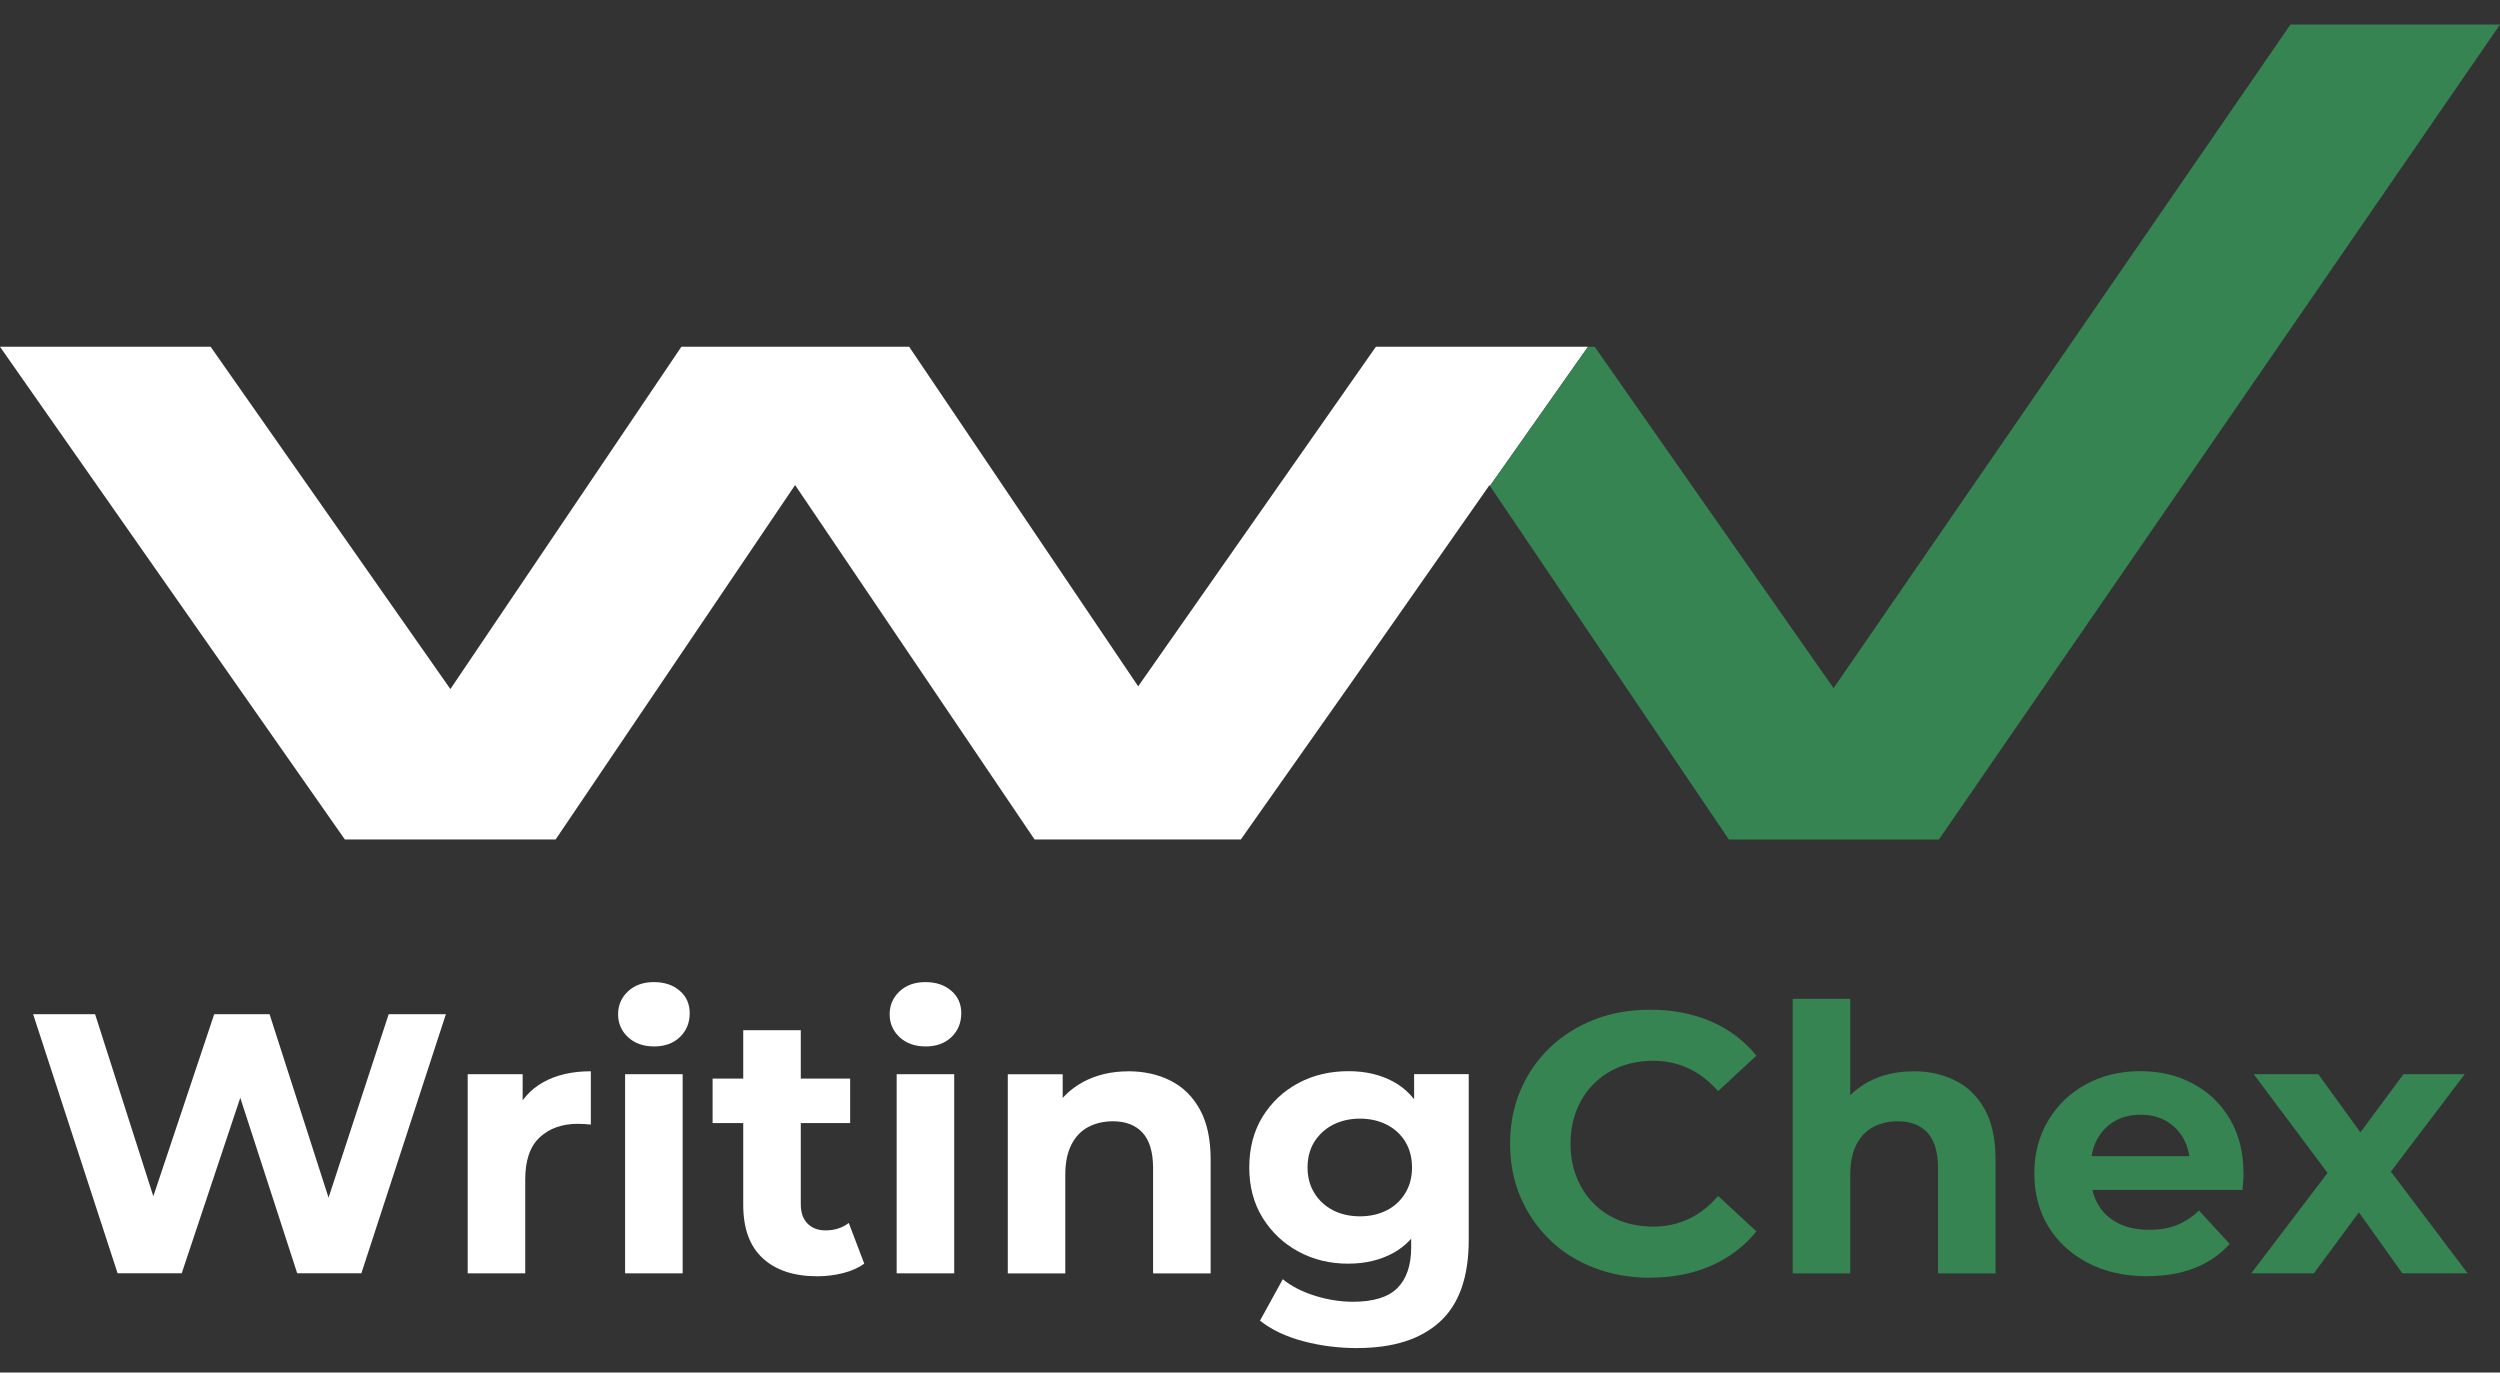
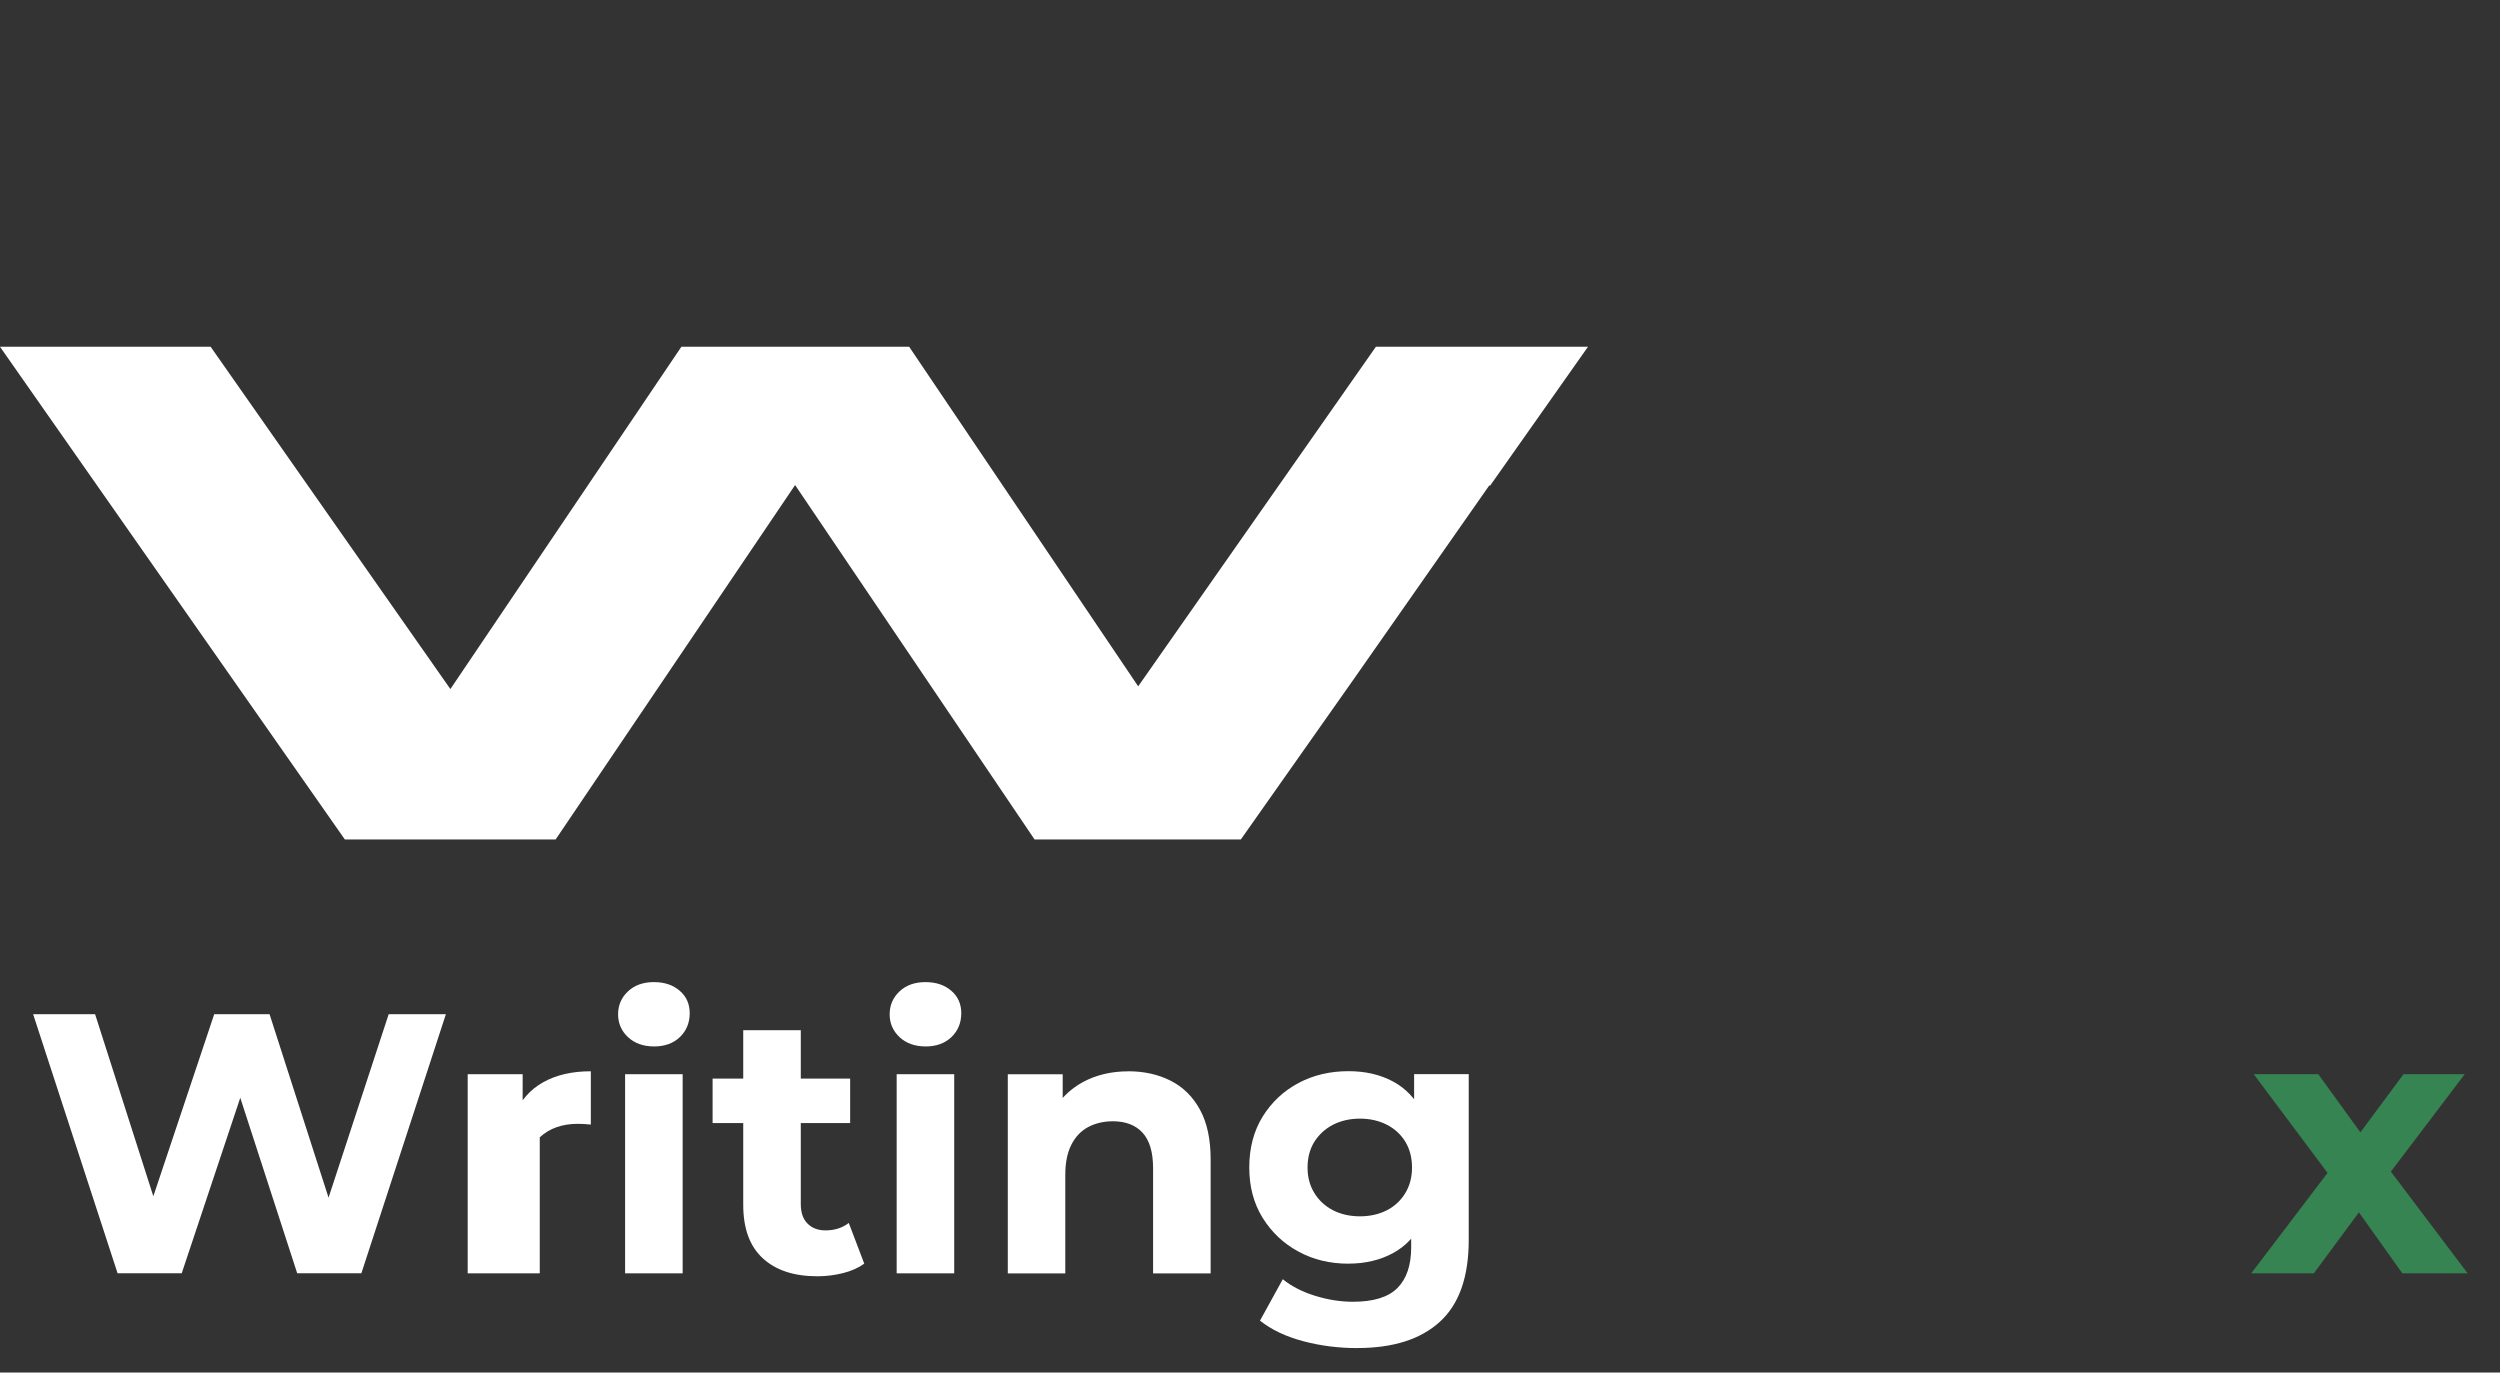
<svg xmlns="http://www.w3.org/2000/svg" width="51" height="28" viewBox="0 0 51 28" fill="none">
  <rect x="0" y="0" width="51" height="28" fill="#333333" stroke="none" />
  <g clip-path="url(#clip0_4631_6644)">
    <path d="M30.387 9.899L30.395 9.912L32.395 7.074H28.068C26.761 8.94 24.642 11.969 23.219 14.001L18.547 7.074H13.9L9.188 14.057L4.297 7.074H0L7.035 17.125H11.335L16.22 9.895L21.105 17.125H25.313L27.602 13.875C28.547 12.525 29.559 11.079 30.384 9.899H30.387Z" fill="white" />
-     <path d="M35.269 17.126H39.554C41.98 13.603 49.917 2.073 50.309 1.504L50.999 0.501H46.725C43.833 4.702 39.597 10.855 37.405 14.039L32.532 7.075H32.395L30.395 9.913L35.269 17.127V17.126Z" fill="#378453" />
    <path d="M2.399 25.975L0.676 20.69H1.94L3.437 25.37H2.805L4.37 20.69H5.499L7.004 25.37H6.395L7.929 20.69H9.096L7.372 25.975H6.063L4.731 21.869H5.077L3.707 25.975H2.398H2.399Z" fill="white" />
-     <path d="M9.541 25.976V21.914H10.662V23.062L10.504 22.729C10.624 22.443 10.817 22.225 11.083 22.077C11.348 21.928 11.672 21.854 12.053 21.854V22.941C12.003 22.936 11.958 22.933 11.918 22.93C11.877 22.927 11.835 22.926 11.79 22.926C11.469 22.926 11.21 23.017 11.011 23.201C10.813 23.385 10.715 23.67 10.715 24.058V25.976H9.541Z" fill="white" />
+     <path d="M9.541 25.976V21.914H10.662V23.062L10.504 22.729C10.624 22.443 10.817 22.225 11.083 22.077C11.348 21.928 11.672 21.854 12.053 21.854V22.941C12.003 22.936 11.958 22.933 11.918 22.93C11.877 22.927 11.835 22.926 11.79 22.926C11.469 22.926 11.21 23.017 11.011 23.201V25.976H9.541Z" fill="white" />
    <path d="M13.34 21.347C13.124 21.347 12.948 21.284 12.812 21.159C12.677 21.032 12.609 20.877 12.609 20.692C12.609 20.506 12.677 20.349 12.812 20.223C12.948 20.096 13.123 20.035 13.34 20.035C13.556 20.035 13.731 20.094 13.867 20.212C14.003 20.329 14.07 20.482 14.07 20.669C14.07 20.866 14.003 21.027 13.87 21.156C13.737 21.284 13.559 21.348 13.34 21.348V21.347ZM12.752 25.976V21.914H13.926V25.976H12.752Z" fill="white" />
    <path d="M14.537 22.91V22.004H17.343V22.91H14.537ZM16.675 26.036C16.198 26.036 15.827 25.914 15.561 25.669C15.295 25.425 15.162 25.062 15.162 24.579V21.016H16.336V24.564C16.336 24.735 16.381 24.867 16.472 24.959C16.563 25.052 16.684 25.1 16.841 25.1C17.027 25.1 17.185 25.049 17.315 24.948L17.631 25.779C17.511 25.865 17.367 25.929 17.199 25.971C17.031 26.013 16.857 26.036 16.676 26.036H16.675Z" fill="white" />
    <path d="M18.88 21.347C18.664 21.347 18.488 21.284 18.352 21.159C18.217 21.032 18.149 20.877 18.149 20.692C18.149 20.506 18.217 20.349 18.352 20.223C18.488 20.096 18.663 20.035 18.88 20.035C19.096 20.035 19.271 20.094 19.407 20.212C19.543 20.329 19.61 20.482 19.61 20.669C19.61 20.866 19.543 21.027 19.41 21.156C19.277 21.284 19.099 21.348 18.88 21.348V21.347ZM18.292 25.976V21.914H19.466V25.976H18.292Z" fill="white" />
    <path d="M23.018 21.854C23.338 21.854 23.626 21.918 23.88 22.046C24.133 22.174 24.333 22.37 24.478 22.635C24.624 22.899 24.697 23.239 24.697 23.651V25.977H23.523V23.832C23.523 23.505 23.451 23.264 23.309 23.108C23.166 22.952 22.963 22.874 22.703 22.874C22.517 22.874 22.351 22.913 22.202 22.99C22.054 23.069 21.939 23.188 21.857 23.35C21.774 23.511 21.732 23.717 21.732 23.968V25.977H20.559V21.915H21.679V23.041L21.468 22.701C21.613 22.429 21.822 22.221 22.092 22.074C22.363 21.928 22.671 21.855 23.018 21.855V21.854Z" fill="white" />
    <path d="M27.51 25.779C27.133 25.779 26.793 25.698 26.49 25.533C26.186 25.369 25.943 25.14 25.759 24.846C25.576 24.551 25.485 24.209 25.485 23.816C25.485 23.422 25.576 23.072 25.759 22.777C25.943 22.482 26.186 22.255 26.49 22.093C26.793 21.932 27.133 21.852 27.51 21.852C27.851 21.852 28.152 21.921 28.413 22.06C28.674 22.199 28.878 22.412 29.023 22.701C29.169 22.99 29.241 23.362 29.241 23.814C29.241 24.266 29.169 24.631 29.023 24.92C28.878 25.209 28.675 25.425 28.413 25.566C28.153 25.706 27.851 25.778 27.51 25.778V25.779ZM27.69 27.501C27.308 27.501 26.942 27.455 26.588 27.361C26.234 27.267 25.939 27.128 25.704 26.941L26.169 26.096C26.34 26.236 26.557 26.349 26.82 26.432C27.083 26.514 27.343 26.556 27.599 26.556C28.016 26.556 28.318 26.464 28.506 26.277C28.693 26.09 28.788 25.814 28.788 25.446V24.834L28.864 23.816L28.848 22.788V21.912H29.962V25.295C29.962 26.05 29.766 26.606 29.374 26.963C28.983 27.321 28.422 27.5 27.689 27.5L27.69 27.501ZM27.743 24.813C27.949 24.813 28.132 24.771 28.293 24.689C28.454 24.606 28.578 24.488 28.669 24.338C28.76 24.187 28.805 24.013 28.805 23.817C28.805 23.62 28.76 23.441 28.669 23.292C28.578 23.143 28.454 23.028 28.293 22.945C28.132 22.863 27.949 22.82 27.743 22.82C27.538 22.82 27.354 22.863 27.193 22.945C27.032 23.028 26.907 23.145 26.813 23.292C26.721 23.441 26.674 23.615 26.674 23.817C26.674 24.019 26.721 24.187 26.813 24.338C26.905 24.488 27.032 24.606 27.193 24.689C27.354 24.771 27.538 24.813 27.743 24.813Z" fill="white" />
-     <path d="M33.658 26.066C33.251 26.066 32.875 25.998 32.525 25.865C32.175 25.732 31.874 25.542 31.618 25.295C31.362 25.048 31.164 24.759 31.02 24.426C30.877 24.094 30.806 23.729 30.806 23.332C30.806 22.934 30.877 22.57 31.02 22.237C31.162 21.904 31.364 21.615 31.621 21.368C31.88 21.121 32.182 20.932 32.528 20.798C32.873 20.665 33.252 20.598 33.664 20.598C34.12 20.598 34.532 20.678 34.902 20.836C35.271 20.995 35.58 21.228 35.831 21.535L35.049 22.259C34.868 22.053 34.667 21.899 34.447 21.795C34.226 21.692 33.985 21.64 33.725 21.64C33.479 21.64 33.254 21.681 33.048 21.761C32.843 21.841 32.665 21.958 32.514 22.108C32.363 22.259 32.246 22.438 32.164 22.644C32.081 22.85 32.039 23.079 32.039 23.332C32.039 23.584 32.081 23.813 32.164 24.019C32.246 24.226 32.364 24.404 32.514 24.555C32.665 24.707 32.843 24.822 33.048 24.902C33.254 24.982 33.479 25.023 33.725 25.023C33.985 25.023 34.227 24.971 34.447 24.868C34.668 24.766 34.868 24.607 35.049 24.397L35.831 25.121C35.58 25.428 35.27 25.661 34.902 25.823C34.532 25.984 34.118 26.064 33.657 26.064L33.658 26.066Z" fill="#378453" />
-     <path d="M39.031 21.853C39.351 21.853 39.639 21.918 39.892 22.046C40.145 22.173 40.346 22.37 40.491 22.635C40.636 22.899 40.709 23.239 40.709 23.651V25.977H39.536V23.832C39.536 23.505 39.464 23.264 39.322 23.108C39.179 22.952 38.976 22.874 38.716 22.874C38.53 22.874 38.363 22.913 38.215 22.99C38.067 23.069 37.952 23.188 37.87 23.349C37.787 23.511 37.745 23.717 37.745 23.968V25.977H36.571V20.375H37.745V23.041L37.482 22.701C37.627 22.429 37.836 22.221 38.106 22.074C38.377 21.928 38.685 21.855 39.032 21.855L39.031 21.853Z" fill="#378453" />
-     <path d="M43.81 26.036C43.348 26.036 42.942 25.945 42.594 25.764C42.246 25.582 41.976 25.334 41.785 25.02C41.595 24.705 41.5 24.346 41.5 23.943C41.5 23.54 41.594 23.174 41.783 22.86C41.971 22.545 42.227 22.298 42.553 22.12C42.879 21.942 43.249 21.852 43.66 21.852C44.071 21.852 44.414 21.936 44.733 22.105C45.052 22.273 45.304 22.515 45.49 22.829C45.676 23.143 45.768 23.519 45.768 23.957C45.768 24.002 45.765 24.054 45.761 24.112C45.755 24.169 45.751 24.224 45.746 24.274H42.457V23.587H45.129L44.677 23.79C44.677 23.578 44.634 23.395 44.55 23.239C44.464 23.083 44.347 22.961 44.196 22.872C44.045 22.784 43.87 22.74 43.668 22.74C43.467 22.74 43.291 22.784 43.138 22.872C42.986 22.961 42.865 23.084 42.781 23.243C42.696 23.401 42.654 23.59 42.654 23.806V23.987C42.654 24.209 42.703 24.404 42.801 24.572C42.899 24.74 43.037 24.869 43.215 24.956C43.393 25.045 43.603 25.088 43.843 25.088C44.059 25.088 44.249 25.056 44.411 24.99C44.573 24.926 44.723 24.827 44.859 24.695L45.484 25.375C45.298 25.587 45.064 25.748 44.785 25.862C44.504 25.976 44.18 26.032 43.814 26.032L43.81 26.036Z" fill="#378453" />
    <path d="M45.925 25.976L47.738 23.59L47.716 24.24L45.977 21.914H47.293L48.392 23.431L47.895 23.447L49.031 21.914H50.28L48.534 24.217V23.583L50.34 25.976H49.008L47.857 24.36L48.347 24.428L47.202 25.976H45.924H45.925Z" fill="#378453" />
  </g>
  <defs>
    <clipPath id="clip0_4631_6644">
      <rect width="51" height="27" fill="white" transform="translate(0 0.5)" />
    </clipPath>
  </defs>
</svg>